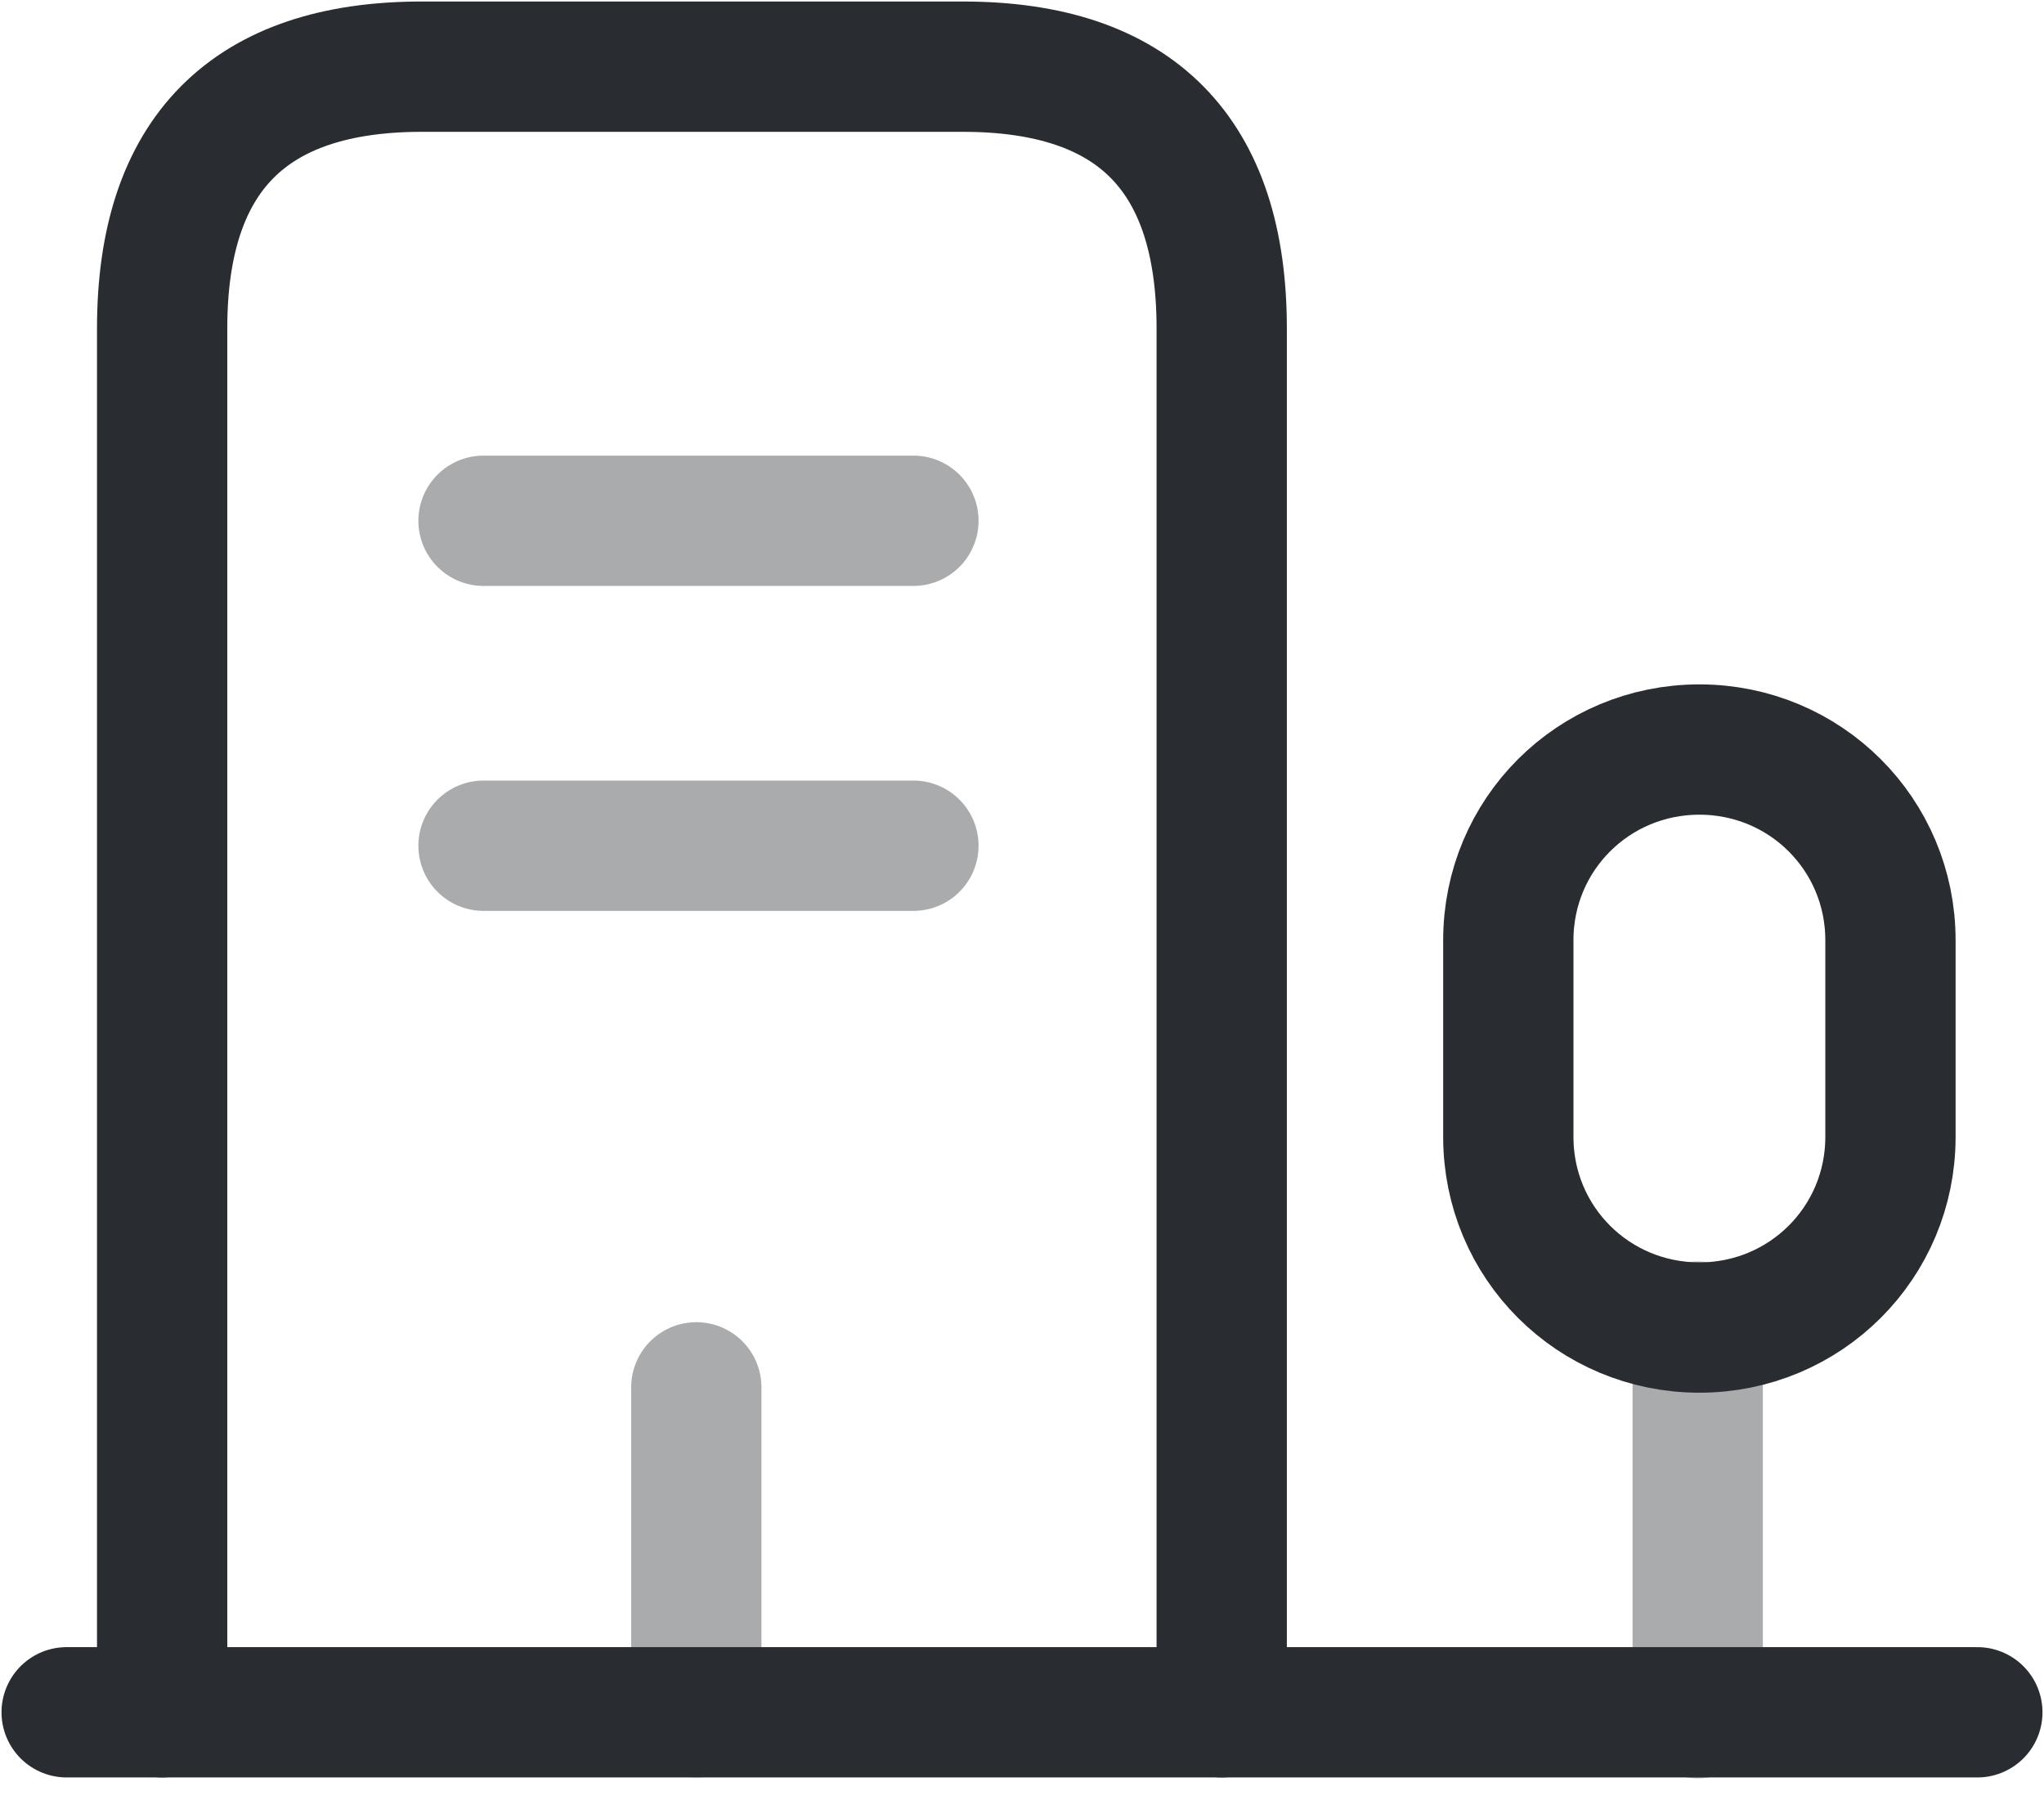
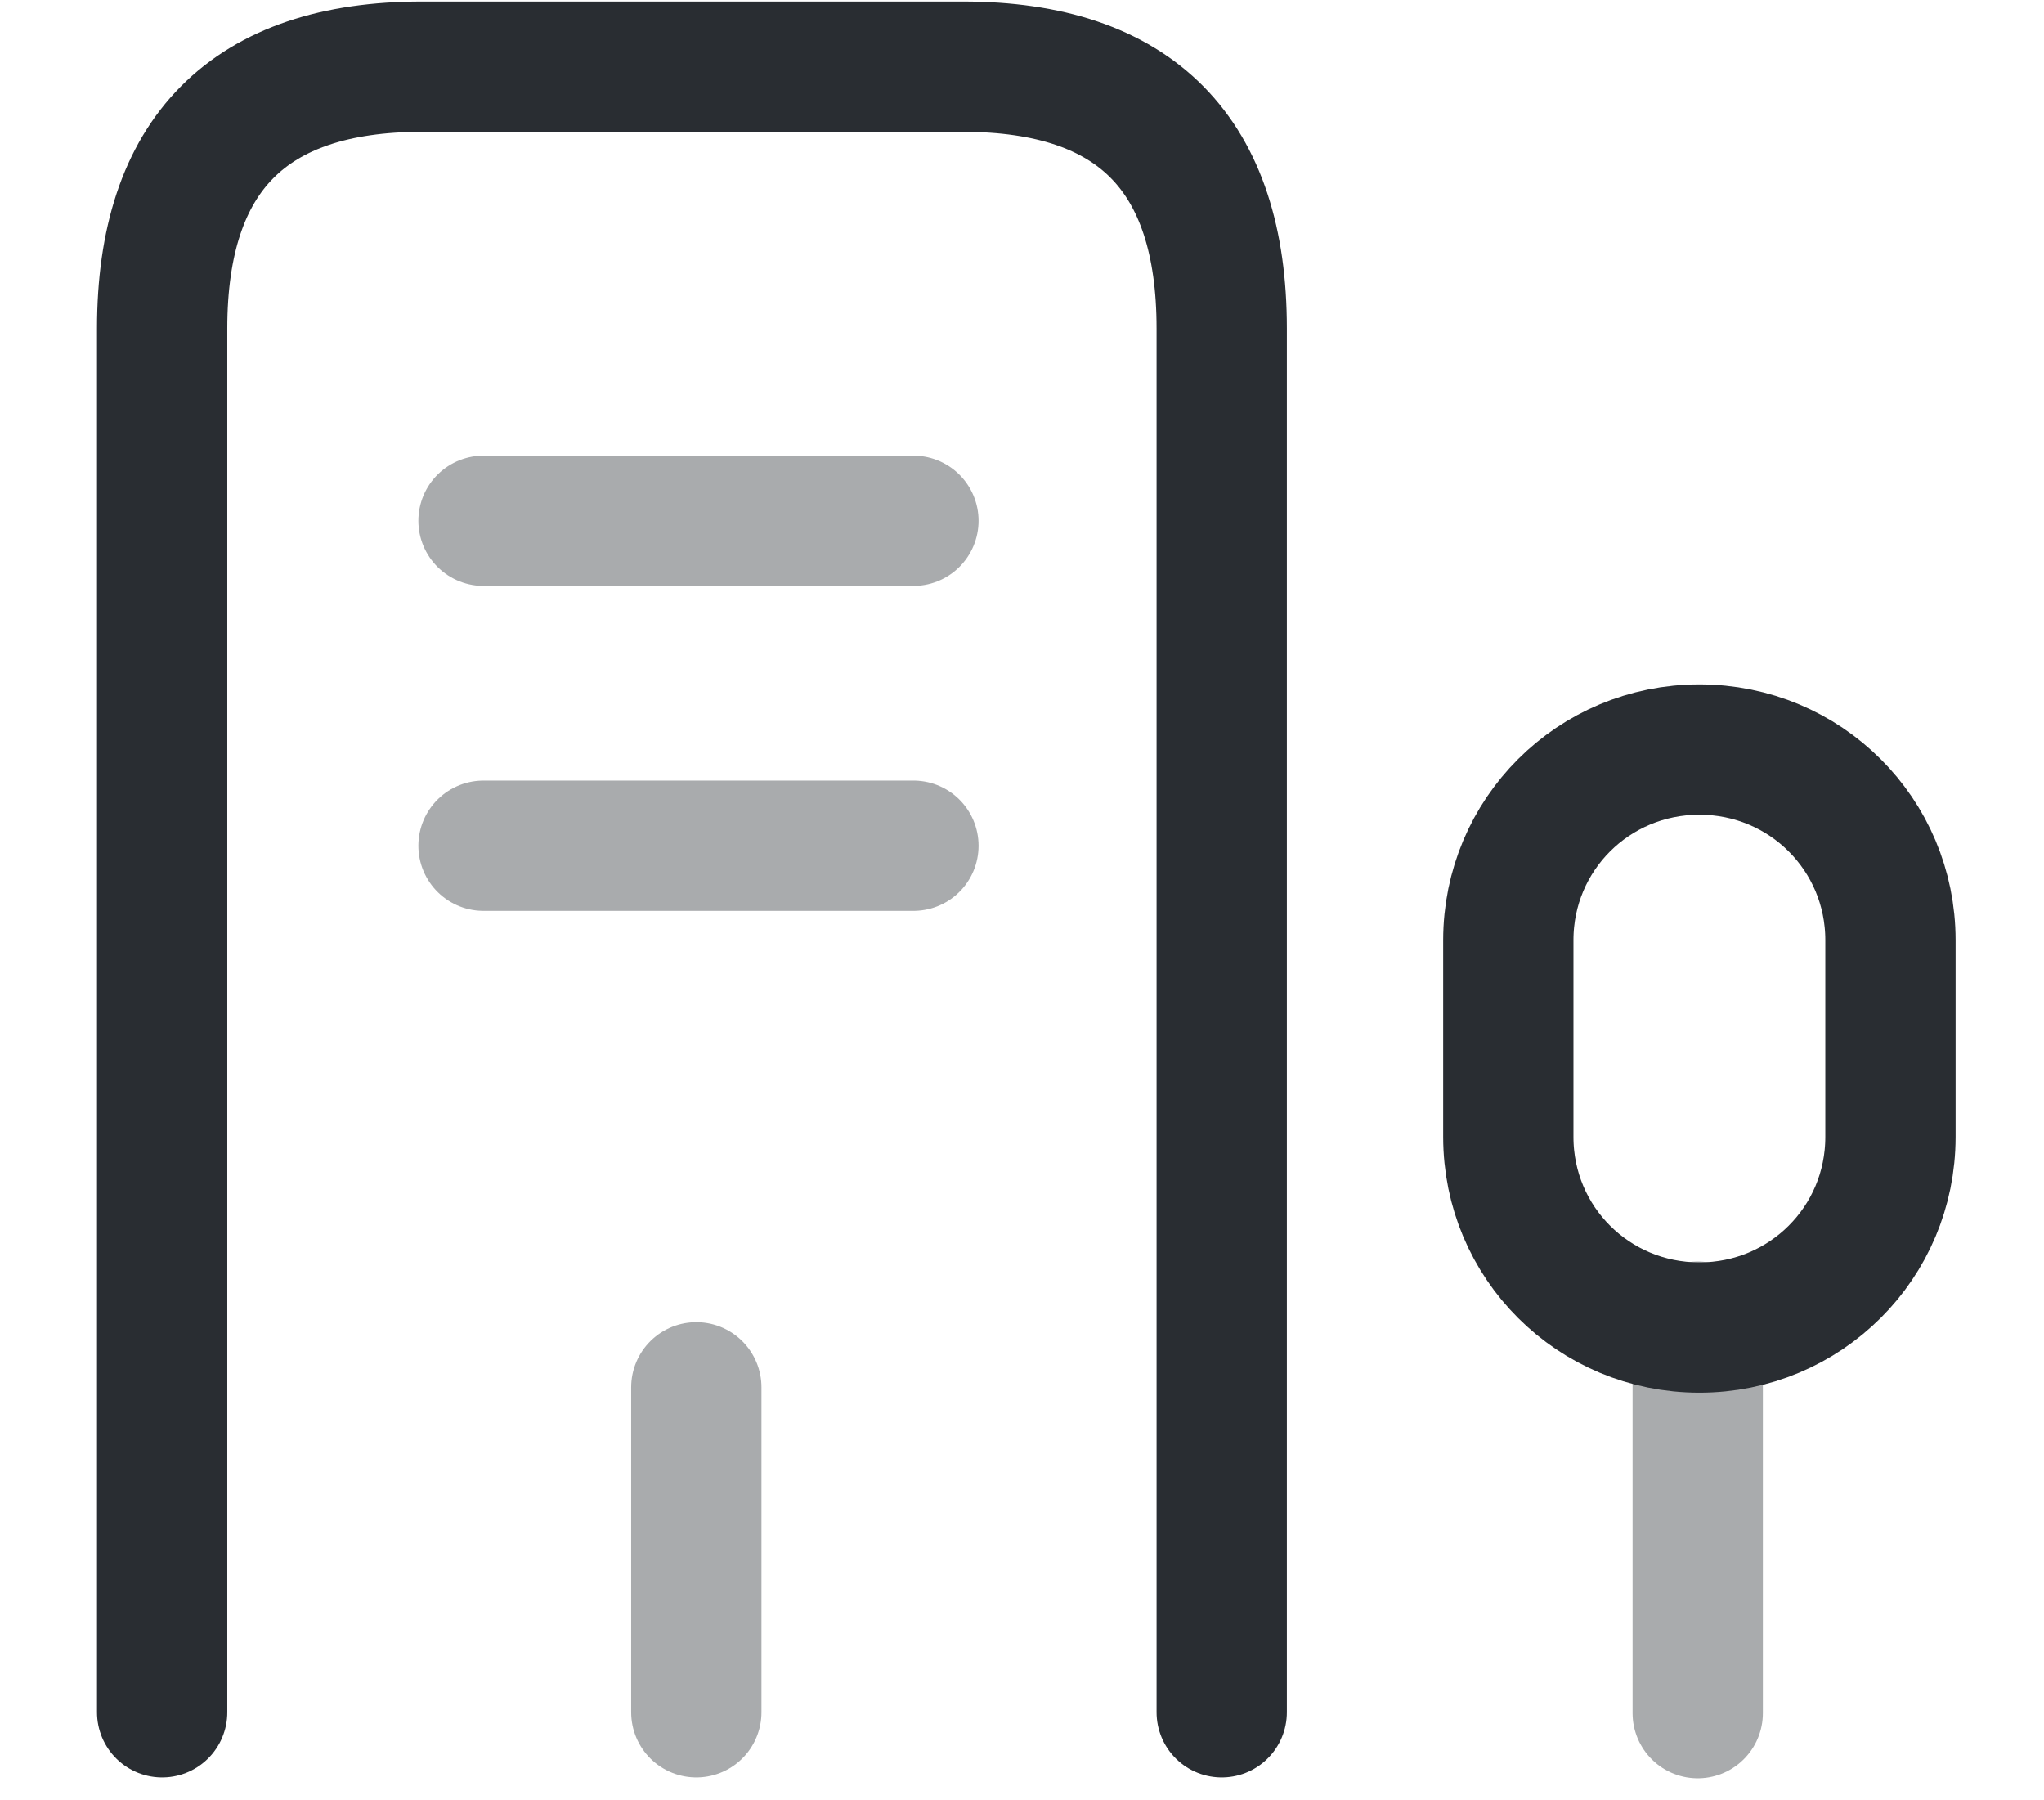
<svg xmlns="http://www.w3.org/2000/svg" width="92px" height="81px" viewBox="0 0 92 81" version="1.1">
  <title>building-4-svgrepo-com</title>
  <g id="Facility-Managers-" stroke="none" stroke-width="1" fill="none" fill-rule="evenodd" stroke-linecap="round" stroke-linejoin="round">
    <g id="Sign-up-as---selected" transform="translate(-1028, -406)" stroke="#292D32" stroke-width="5.864">
      <g id="building-4-svgrepo-com" transform="translate(1031, 409)">
-         <line x1="0" y1="74.05" x2="86" y2="74.05" id="Path" />
        <line x1="73.414" y1="74.089" x2="73.414" y2="56.697" id="Path" opacity="0.4" />
        <path d="M73.489,30.728 C68.72,30.728 64.889,34.55 64.889,39.307 L64.889,48.159 C64.889,52.916 68.72,56.737 73.489,56.737 C78.258,56.737 82.089,52.916 82.089,48.159 L82.089,39.307 C82.089,34.55 78.258,30.728 73.489,30.728 Z" id="Path" />
        <path d="M4.298,74.05 L4.298,11.776 C4.298,3.938 8.208,0 15.987,0 L40.34,0 C48.119,0 51.989,3.938 51.989,11.776 L51.989,74.05" id="Path" />
        <line x1="18.763" y1="20.434" x2="38.113" y2="20.434" id="Path" opacity="0.4" />
        <line x1="18.763" y1="35.056" x2="38.113" y2="35.056" id="Path" opacity="0.4" />
        <line x1="28.341" y1="74.05" x2="28.341" y2="59.428" id="Path" opacity="0.4" />
      </g>
    </g>
  </g>
</svg>